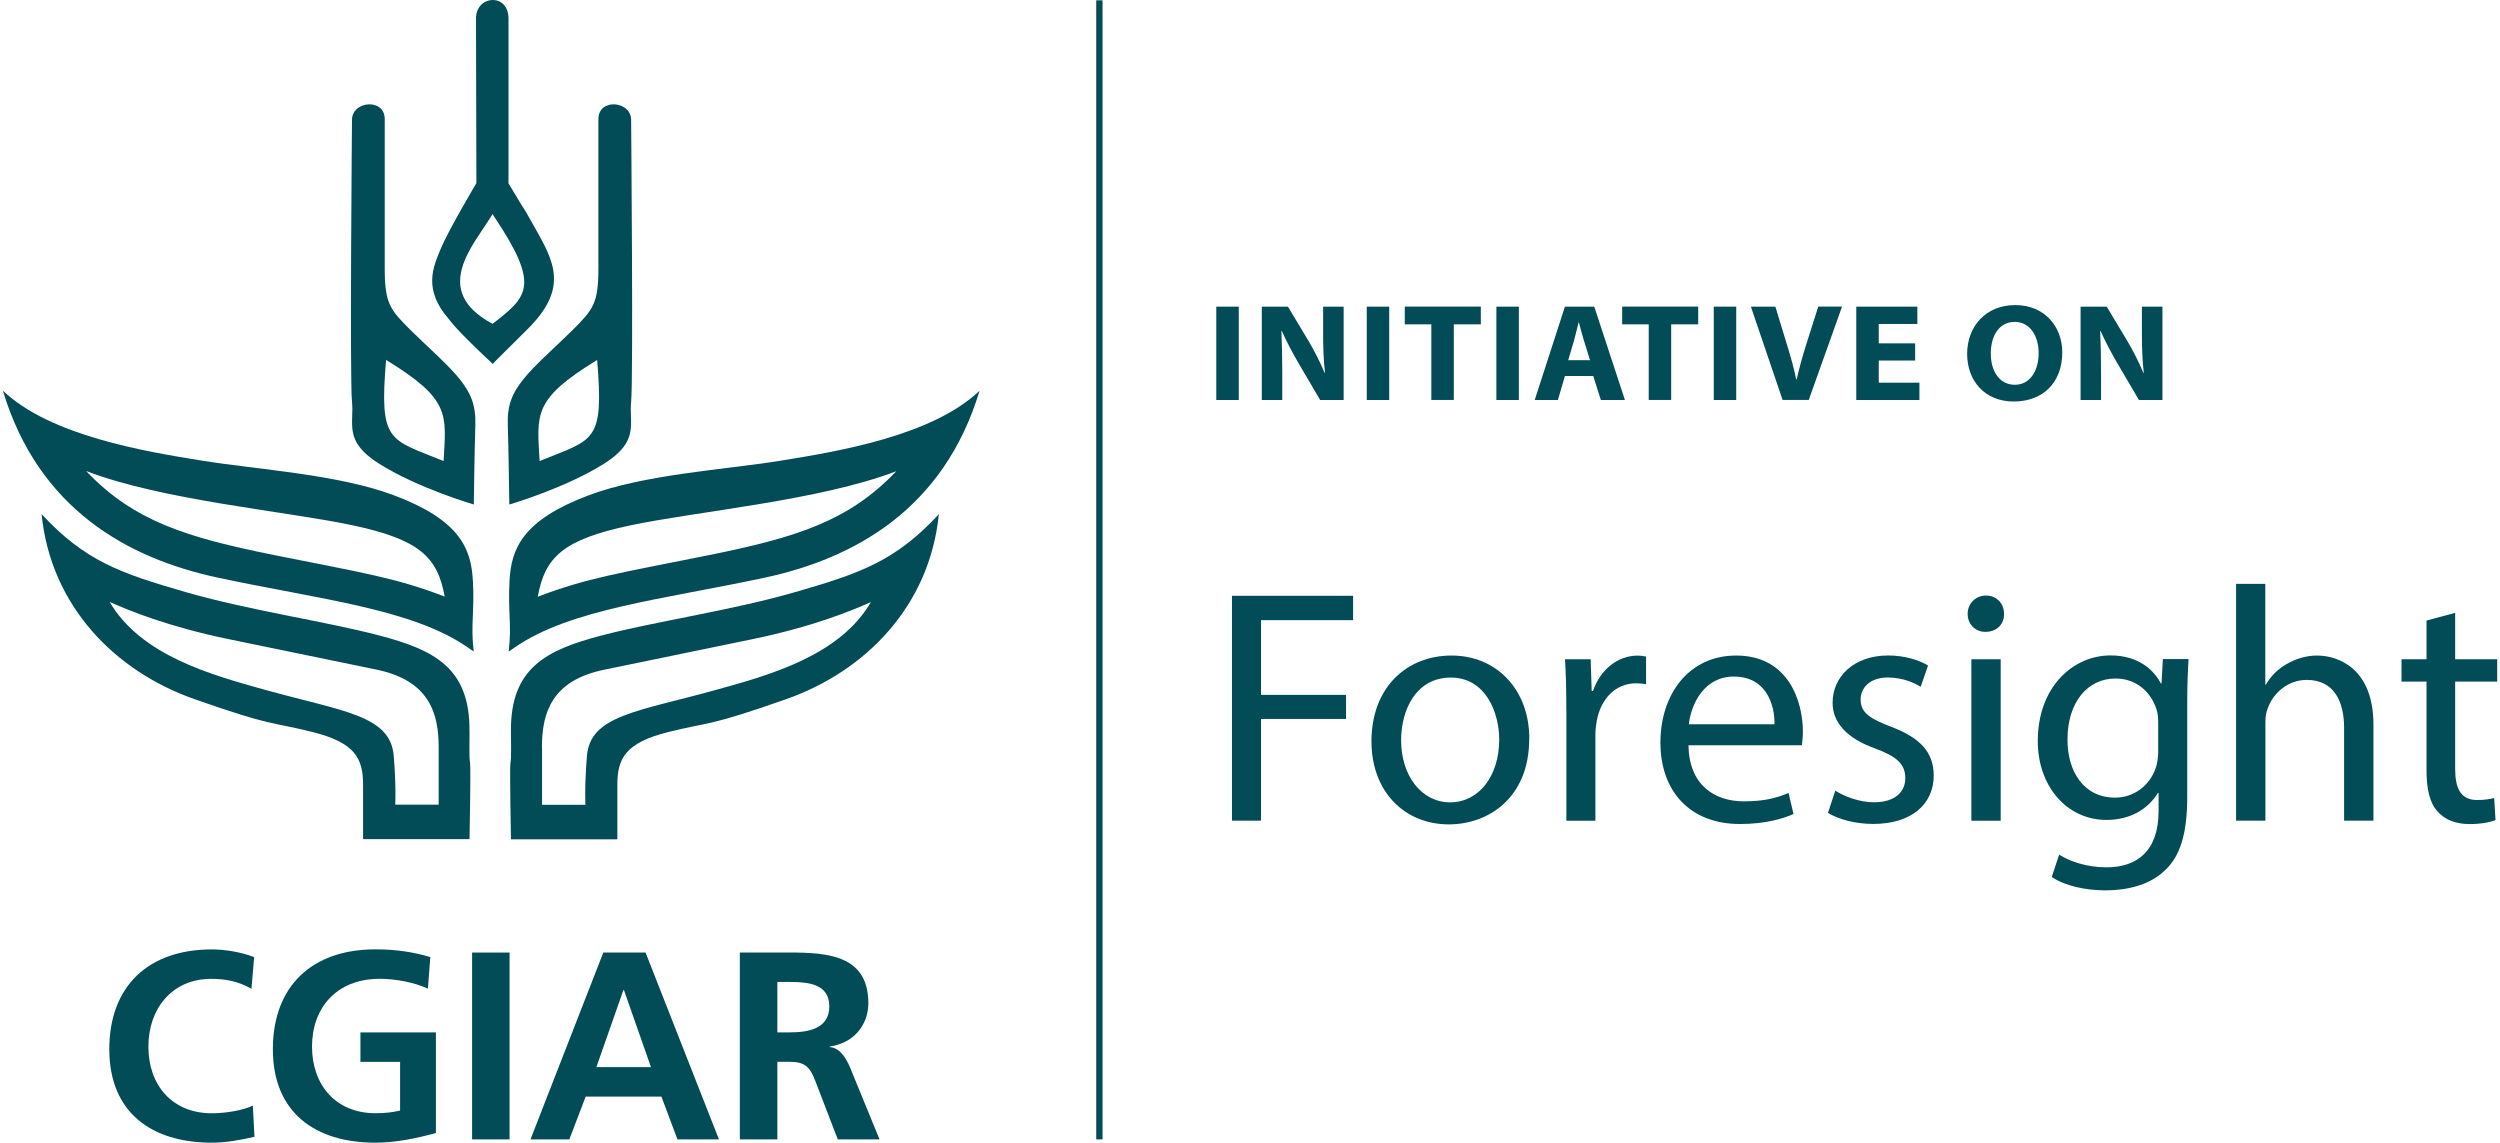
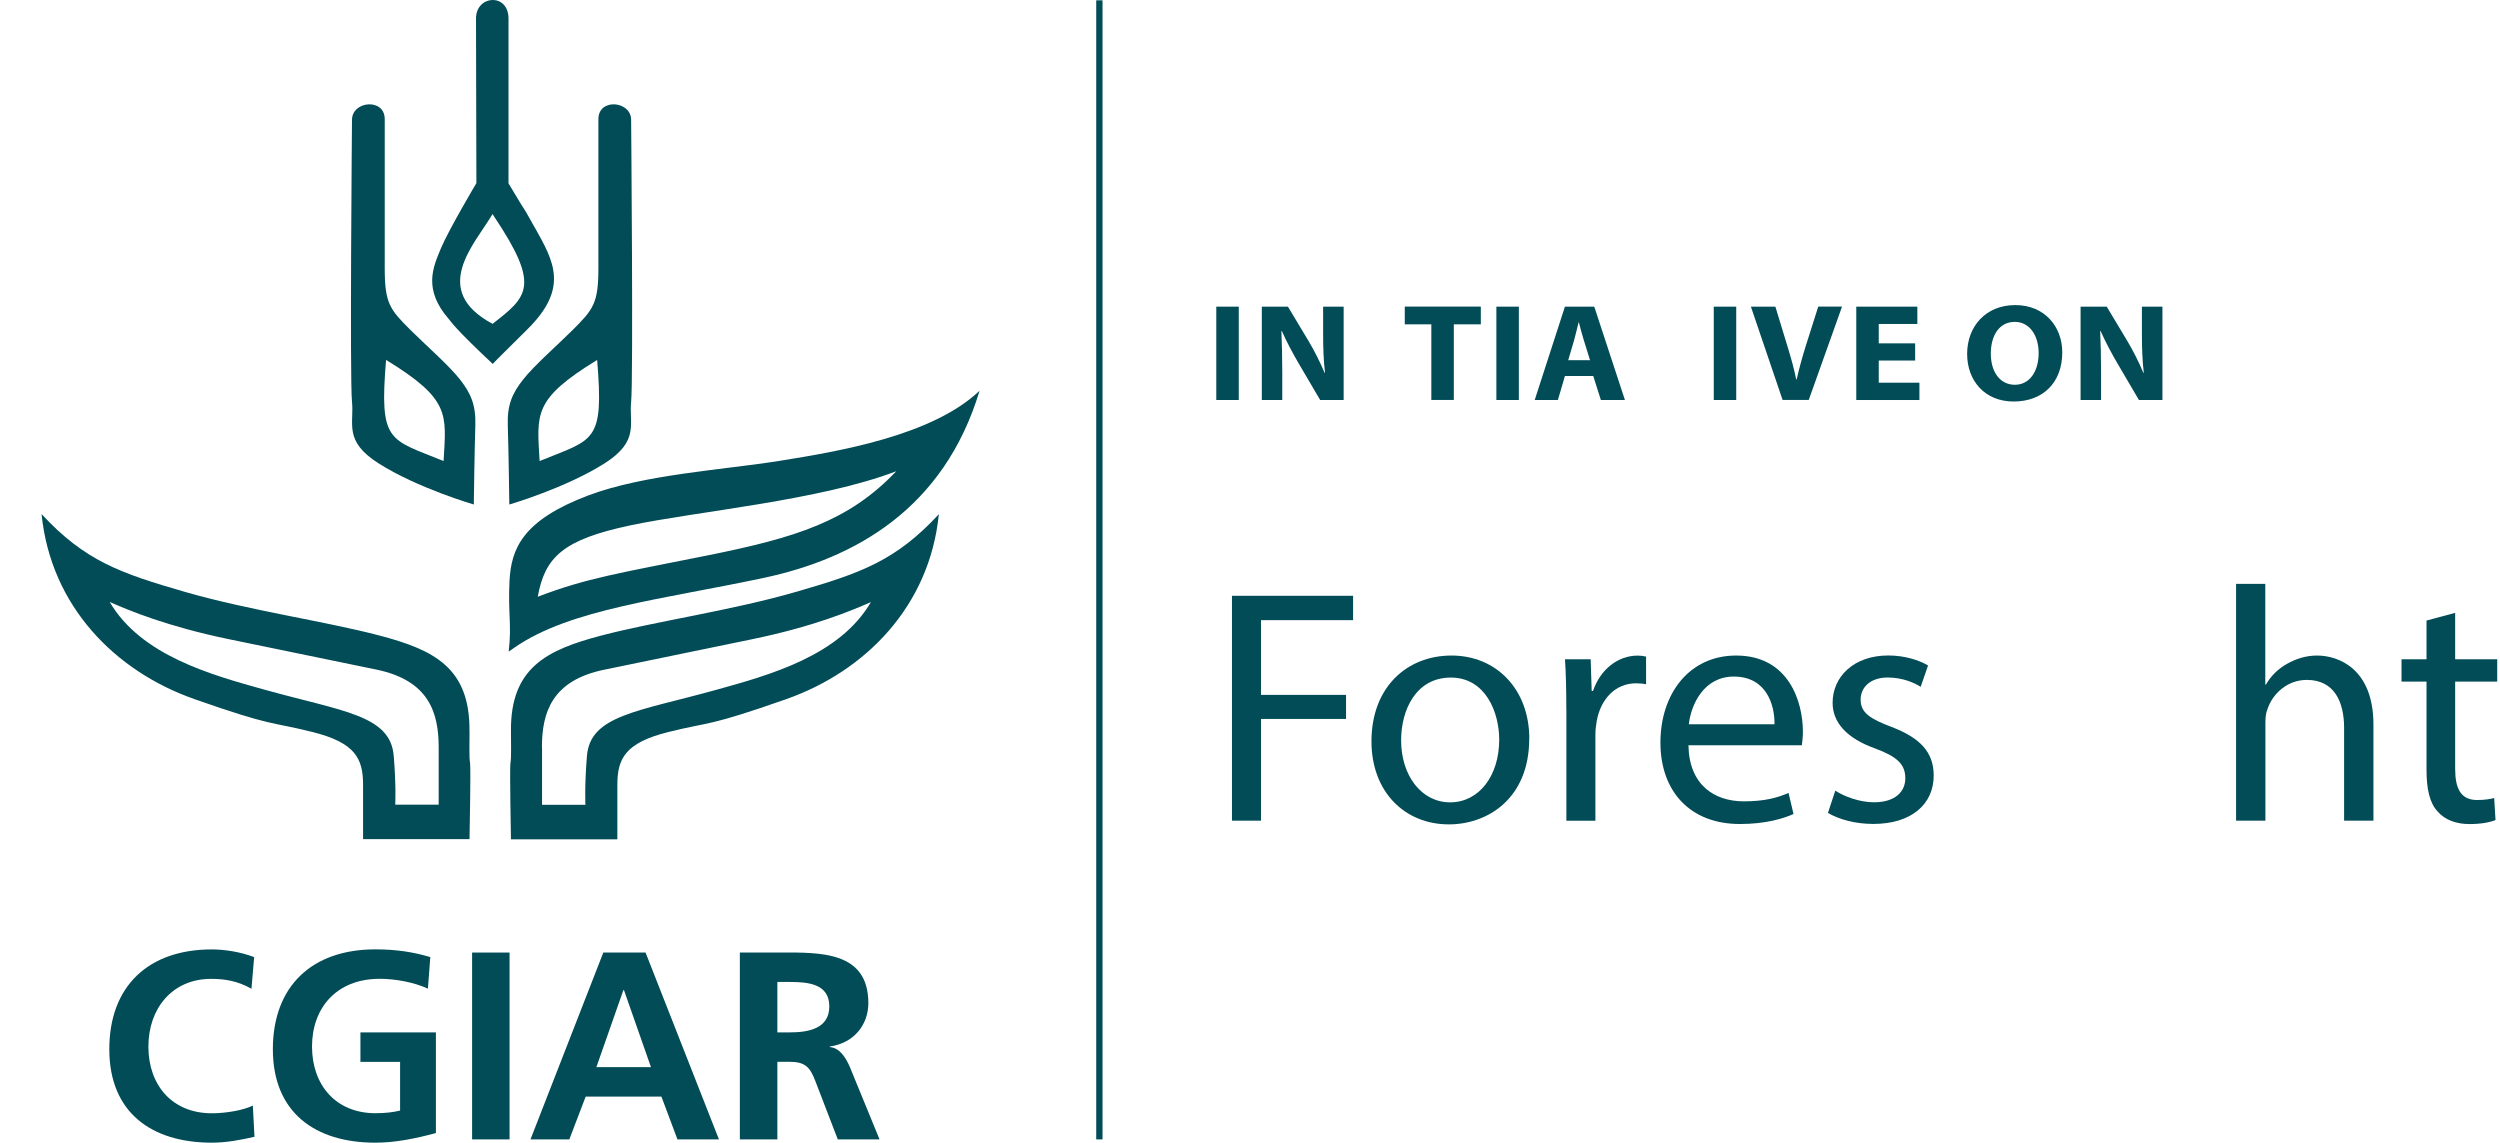
<svg xmlns="http://www.w3.org/2000/svg" id="Layer_1639239c1b6f99" viewBox="0 0 396.23 181.51" aria-hidden="true" style="fill:url(#CerosGradient_id002d064f5);" width="396px" height="181px">
  <defs>
    <linearGradient class="cerosgradient" data-cerosgradient="true" id="CerosGradient_id002d064f5" gradientUnits="userSpaceOnUse" x1="50%" y1="100%" x2="50%" y2="0%">
      <stop offset="0%" stop-color="#014C56" />
      <stop offset="100%" stop-color="#014C56" />
    </linearGradient>
    <linearGradient />
  </defs>
  <g>
    <path d="M72.64,60.3c-1.69-2.18-5.74-5.75-7.86-7.86-3.27-3.26-4.11-4.23-4.11-9.8V18.92c0-3.39-5.2-2.9-5.2,.12,0,0-.37,41.26,0,44.77,.36,3.51-1.38,6.24,4.23,9.8,6.21,3.94,15.12,6.53,15.12,6.53,0,0,.12-9.08,.24-12.46,.12-3.38-.73-5.2-2.42-7.38m-2.62,12.9s-.01,.03-.01,.03c-8.69-3.54-10.22-2.85-9.13-16.06,10.27,6.29,9.56,8.6,9.14,16.03" style="fill:url(#CerosGradient_id002d064f5);" />
    <path d="M80.22,67.68c.12,3.39,.24,12.46,.24,12.46,0,0,8.92-2.6,15.12-6.53,5.61-3.56,3.87-6.29,4.23-9.8,.36-3.51,0-44.77,0-44.77,0-3.02-5.2-3.51-5.2-.12v23.72c0,5.57-.84,6.53-4.11,9.8-2.12,2.12-6.17,5.69-7.86,7.86-1.7,2.18-2.55,3.99-2.42,7.38m14.19-10.52c1.09,13.21-.44,12.53-9.13,16.07,0,0-.01-.01-.01-.03-.41-7.43-1.13-9.74,9.15-16.03" style="fill:url(#CerosGradient_id002d064f5);" />
    <path d="M84.52,36.18c-3.04-5.41,0,0-4.19-7.06V2.95c0-4.1-5.16-3.77-5.16,0l.06,26.14s-4.41,7.42-5.64,10.37c-1.23,2.96-2.88,6.5,1.29,11.26,.32,.36,.84,1.37,6.95,7.09,0,0,.13-.14,.13-.14,0,0-.04-.03,5.34-5.33,6.65-6.56,4.26-10.75,1.23-16.16m-6.73,15.26c-10.02-5.36-2.85-12.63,0-17.44l.25,.4c7.36,11.02,5.37,12.68-.25,17.04" style="fill:url(#CerosGradient_id002d064f5);" />
-     <path d="M74.67,92.28c-.25-5.14-2.07-9.68-12.58-13.62-8.83-3.31-21.33-4.03-30.4-5.48-9.08-1.46-24.14-3.94-31.68-11.13,5.65,18.78,19.8,26.64,34.17,29.71,16.27,3.48,30.86,4.94,39.72,11.11l.9,.62c-.5-4.34,.14-6.08-.12-11.22m-4.5,2.49c-7.78-2.99-12.97-3.76-26.98-6.57-14.02-2.82-22.39-5.39-29.96-13.37,12.16,4.67,31.66,6.36,42.28,8.61,10.63,2.26,13.53,5.01,14.67,11.32h0Z" style="fill:url(#CerosGradient_id002d064f5);" />
    <path d="M80.36,103.5l.9-.62c8.87-6.17,23.46-7.63,39.73-11.11,14.36-3.08,28.52-10.94,34.17-29.71-7.53,7.19-22.61,9.67-31.68,11.13-9.08,1.45-21.57,2.17-30.4,5.48-10.51,3.94-12.33,8.48-12.59,13.62-.26,5.14,.38,6.88-.13,11.22m4.62-8.73c1.14-6.31,4.03-9.06,14.67-11.32,10.63-2.25,30.12-3.94,42.28-8.61-7.57,7.97-15.95,10.55-29.96,13.37-14.02,2.82-19.21,3.59-26.99,6.57h0Z" style="fill:url(#CerosGradient_id002d064f5);" />
    <path d="M74.13,116.16c.12-10.1-5.67-12.94-14.3-15.21-8.62-2.27-20.64-3.97-30.86-6.92-10.21-2.96-15.89-4.88-22.81-12.37,1.47,14.64,11.69,24.97,24.28,29.39,12.6,4.43,11.92,3.52,18.73,5.22,6.81,1.7,8.06,4.2,8.06,8.4v8.62h16.91c.34-19.51-.11-7.03,0-17.13m-4.91,11.66h-6.89s.16-2.85-.24-7.76c-.54-6.48-8.08-7.04-20.5-10.5-8.52-2.37-19.64-5.43-24.62-13.94,3.02,1.33,9.08,3.88,18.97,5.92,9.41,1.93,14.78,3.03,23.44,4.83,8.24,1.72,9.85,6.76,9.85,12.32v9.12Z" style="fill:url(#CerosGradient_id002d064f5);" />
    <path d="M80.71,133.32h16.91v-8.63c0-4.2,1.25-6.69,8.06-8.4,6.81-1.7,6.13-.79,18.73-5.22,12.59-4.42,22.81-14.75,24.28-29.39-6.92,7.49-12.6,9.42-22.81,12.37-10.21,2.95-22.24,4.65-30.86,6.92-8.63,2.27-14.41,5.11-14.3,15.21,.12,10.09-.34-2.39,0,17.13m4.92-14.6c0-5.56,1.61-10.61,9.85-12.32,8.66-1.8,14.03-2.9,23.44-4.83,9.89-2.03,15.95-4.59,18.97-5.92-4.97,8.53-16.09,11.59-24.62,13.95-12.41,3.45-19.96,4.02-20.49,10.49-.4,4.91-.24,7.76-.24,7.76h-6.89v-9.12Z" style="fill:url(#CerosGradient_id002d064f5);" />
    <path d="M39.98,180.57c-2.17,.51-4.51,.94-6.77,.94-9.61,0-16.29-4.81-16.29-14.84s6.21-15.86,16.29-15.86c1.96,0,4.56,.38,6.72,1.23l-.43,5.02c-2.25-1.27-4.3-1.57-6.42-1.57-6.13,0-9.95,4.67-9.95,10.76s3.74,10.59,10.08,10.59c2.34,0,5.11-.51,6.51-1.23l.26,4.97Z" style="fill:url(#CerosGradient_id002d064f5);" />
    <path d="M67.54,157.05c-2.29-1.06-5.27-1.57-7.66-1.57-6.93,0-10.76,4.68-10.76,10.76s3.75,10.59,10.08,10.59c1.61,0,2.89-.17,3.91-.42v-7.74h-6.3v-4.68h11.99v15.99c-3.15,.85-6.42,1.53-9.61,1.53-9.61,0-16.29-4.81-16.29-14.84s6.21-15.87,16.29-15.87c3.45,0,6.16,.47,8.72,1.23l-.38,5.02Z" style="fill:url(#CerosGradient_id002d064f5);" />
    <rect x="74.55" y="151.31" width="5.95" height="29.68" style="fill:url(#CerosGradient_id002d064f5);" />
    <path d="M102.96,169.51h-8.67l4.29-12.24h.09l4.29,12.24Zm-19.13,11.48h6.16l2.6-6.8h12.03l2.55,6.8h6.59l-11.66-29.68h-6.71l-11.57,29.68Z" style="fill:url(#CerosGradient_id002d064f5);" />
    <path d="M123.04,155.98h1.95c2.98,0,6.3,.31,6.3,3.88s-3.36,4.13-6.3,4.13h-1.95v-8Zm-5.95,25.01h5.95v-12.33h1.91c2.51,0,3.28,.85,4.12,3.06l3.57,9.27h6.63l-4.76-11.61c-.6-1.32-1.53-2.94-3.15-3.06v-.09c3.78-.51,6.13-3.4,6.13-6.89,0-8.25-7.61-8.04-13.99-8.04h-6.42v29.68Z" style="fill:url(#CerosGradient_id002d064f5);" />
  </g>
  <rect x="173.69" y=".05" width="1" height="180.94" style="fill:url(#CerosGradient_id002d064f5);" />
  <g>
    <path d="M195.25,94.64h19.24v3.87h-14.63v11.87h13.51v3.82h-13.51v16.16h-4.61v-35.72Z" style="fill:url(#CerosGradient_id002d064f5);" />
    <path d="M242.47,117.33c0,9.49-6.57,13.62-12.77,13.62-6.94,0-12.29-5.09-12.29-13.2,0-8.58,5.62-13.62,12.72-13.62s12.35,5.35,12.35,13.2Zm-20.35,.26c0,5.62,3.23,9.86,7.79,9.86s7.79-4.19,7.79-9.96c0-4.34-2.17-9.86-7.68-9.86s-7.9,5.09-7.9,9.96Z" style="fill:url(#CerosGradient_id002d064f5);" />
    <path d="M248.36,112.72c0-3.02-.05-5.62-.21-8h4.08l.16,5.04h.21c1.17-3.45,3.97-5.62,7.1-5.62,.53,0,.9,.05,1.33,.16v4.4c-.48-.11-.95-.16-1.59-.16-3.29,0-5.62,2.49-6.25,5.99-.11,.64-.21,1.38-.21,2.17v13.67h-4.61v-17.65Z" style="fill:url(#CerosGradient_id002d064f5);" />
    <path d="M267.76,118.39c.11,6.31,4.13,8.9,8.8,8.9,3.34,0,5.35-.58,7.1-1.33l.79,3.34c-1.64,.74-4.45,1.59-8.53,1.59-7.9,0-12.61-5.19-12.61-12.93s4.56-13.83,12.03-13.83c8.37,0,10.6,7.37,10.6,12.08,0,.95-.11,1.7-.16,2.17h-18.02Zm13.67-3.34c.05-2.97-1.22-7.58-6.46-7.58-4.72,0-6.78,4.35-7.15,7.58h13.62Z" style="fill:url(#CerosGradient_id002d064f5);" />
    <path d="M291.08,125.59c1.38,.9,3.82,1.85,6.15,1.85,3.39,0,4.98-1.7,4.98-3.82,0-2.23-1.33-3.44-4.77-4.72-4.61-1.64-6.78-4.19-6.78-7.26,0-4.13,3.34-7.52,8.85-7.52,2.6,0,4.88,.74,6.31,1.59l-1.17,3.39c-1.01-.64-2.86-1.48-5.25-1.48-2.76,0-4.29,1.59-4.29,3.5,0,2.12,1.54,3.07,4.88,4.34,4.45,1.7,6.73,3.92,6.73,7.74,0,4.5-3.5,7.68-9.59,7.68-2.81,0-5.41-.69-7.21-1.75l1.17-3.55Z" style="fill:url(#CerosGradient_id002d064f5);" />
-     <path d="M317.89,97.51c.05,1.59-1.11,2.86-2.97,2.86-1.64,0-2.81-1.27-2.81-2.86s1.22-2.91,2.92-2.91,2.86,1.27,2.86,2.91Zm-5.19,32.86v-25.65h4.66v25.65h-4.66Z" style="fill:url(#CerosGradient_id002d064f5);" />
-     <path d="M347.2,104.71c-.11,1.86-.21,3.92-.21,7.05v14.89c0,5.88-1.17,9.49-3.66,11.71-2.49,2.33-6.09,3.07-9.33,3.07s-6.46-.74-8.53-2.12l1.17-3.55c1.7,1.06,4.35,2.01,7.53,2.01,4.77,0,8.27-2.49,8.27-8.96v-2.86h-.11c-1.43,2.38-4.19,4.29-8.16,4.29-6.36,0-10.92-5.41-10.92-12.51,0-8.69,5.67-13.62,11.55-13.62,4.45,0,6.89,2.33,8,4.45h.11l.21-3.87h4.08Zm-4.82,10.12c0-.79-.05-1.48-.26-2.12-.85-2.7-3.13-4.93-6.52-4.93-4.45,0-7.63,3.76-7.63,9.7,0,5.04,2.54,9.22,7.58,9.22,2.86,0,5.46-1.8,6.46-4.77,.26-.79,.37-1.7,.37-2.49v-4.61Z" style="fill:url(#CerosGradient_id002d064f5);" />
    <path d="M354.73,92.74h4.66v16h.11c.74-1.33,1.91-2.49,3.34-3.29,1.38-.79,3.02-1.32,4.77-1.32,3.44,0,8.96,2.12,8.96,10.97v15.26h-4.66v-14.73c0-4.13-1.54-7.63-5.93-7.63-3.02,0-5.41,2.12-6.25,4.66-.26,.64-.32,1.33-.32,2.23v15.47h-4.66v-37.63Z" style="fill:url(#CerosGradient_id002d064f5);" />
    <path d="M389.55,97.35v7.37h6.68v3.55h-6.68v13.83c0,3.18,.9,4.98,3.5,4.98,1.22,0,2.12-.16,2.7-.32l.21,3.5c-.9,.37-2.33,.64-4.13,.64-2.17,0-3.92-.69-5.03-1.96-1.33-1.38-1.8-3.66-1.8-6.68v-13.99h-3.97v-3.55h3.97v-6.15l4.56-1.22Z" style="fill:url(#CerosGradient_id002d064f5);" />
  </g>
  <g>
    <path d="M196.33,48.71v14.83h-3.57v-14.83h3.57Z" style="fill:url(#CerosGradient_id002d064f5);" />
    <path d="M199.99,63.54v-14.83h4.15l3.26,5.43c.93,1.56,1.87,3.41,2.56,5.08h.07c-.23-1.96-.3-3.96-.3-6.18v-4.33h3.26v14.83h-3.73l-3.36-5.72c-.93-1.58-1.96-3.5-2.73-5.24l-.07,.02c.09,1.96,.14,4.05,.14,6.47v4.47h-3.26Z" style="fill:url(#CerosGradient_id002d064f5);" />
-     <path d="M220.23,48.71v14.83h-3.57v-14.83h3.57Z" style="fill:url(#CerosGradient_id002d064f5);" />
    <path d="M226.92,51.52h-4.22v-2.82h12.08v2.82h-4.29v12.01h-3.57v-12.01Z" style="fill:url(#CerosGradient_id002d064f5);" />
    <path d="M240.82,48.71v14.83h-3.57v-14.83h3.57Z" style="fill:url(#CerosGradient_id002d064f5);" />
    <path d="M248.14,59.73l-1.12,3.81h-3.68l4.8-14.83h4.66l4.87,14.83h-3.82l-1.21-3.81h-4.5Zm3.99-2.51l-.98-3.15c-.28-.88-.56-1.98-.79-2.86h-.05c-.23,.88-.47,2-.72,2.86l-.93,3.15h3.47Z" style="fill:url(#CerosGradient_id002d064f5);" />
-     <path d="M261.45,51.52h-4.22v-2.82h12.08v2.82h-4.29v12.01h-3.57v-12.01Z" style="fill:url(#CerosGradient_id002d064f5);" />
-     <path d="M275.35,48.71v14.83h-3.57v-14.83h3.57Z" style="fill:url(#CerosGradient_id002d064f5);" />
+     <path d="M275.35,48.71v14.83h-3.57v-14.83Z" style="fill:url(#CerosGradient_id002d064f5);" />
    <path d="M282.72,63.54l-5.04-14.83h3.89l1.91,6.27c.54,1.76,1.03,3.45,1.4,5.3h.07c.4-1.78,.89-3.54,1.42-5.24l2.01-6.34h3.78l-5.29,14.83h-4.15Z" style="fill:url(#CerosGradient_id002d064f5);" />
    <path d="M303.77,57.27h-5.78v3.52h6.46v2.75h-10.03v-14.83h9.7v2.75h-6.13v3.08h5.78v2.73Z" style="fill:url(#CerosGradient_id002d064f5);" />
    <path d="M327.14,55.97c0,4.86-3.12,7.81-7.72,7.81s-7.39-3.32-7.39-7.55c0-4.44,3.01-7.77,7.65-7.77s7.46,3.41,7.46,7.5Zm-11.35,.2c0,2.9,1.45,4.95,3.82,4.95s3.78-2.16,3.78-5.04c0-2.66-1.35-4.95-3.8-4.95s-3.8,2.16-3.8,5.04Z" style="fill:url(#CerosGradient_id002d064f5);" />
    <path d="M330.05,63.54v-14.83h4.15l3.26,5.43c.93,1.56,1.87,3.41,2.56,5.08h.07c-.23-1.96-.3-3.96-.3-6.18v-4.33h3.26v14.83h-3.73l-3.36-5.72c-.93-1.58-1.96-3.5-2.73-5.24l-.07,.02c.09,1.96,.14,4.05,.14,6.47v4.47h-3.26Z" style="fill:url(#CerosGradient_id002d064f5);" />
  </g>
</svg>